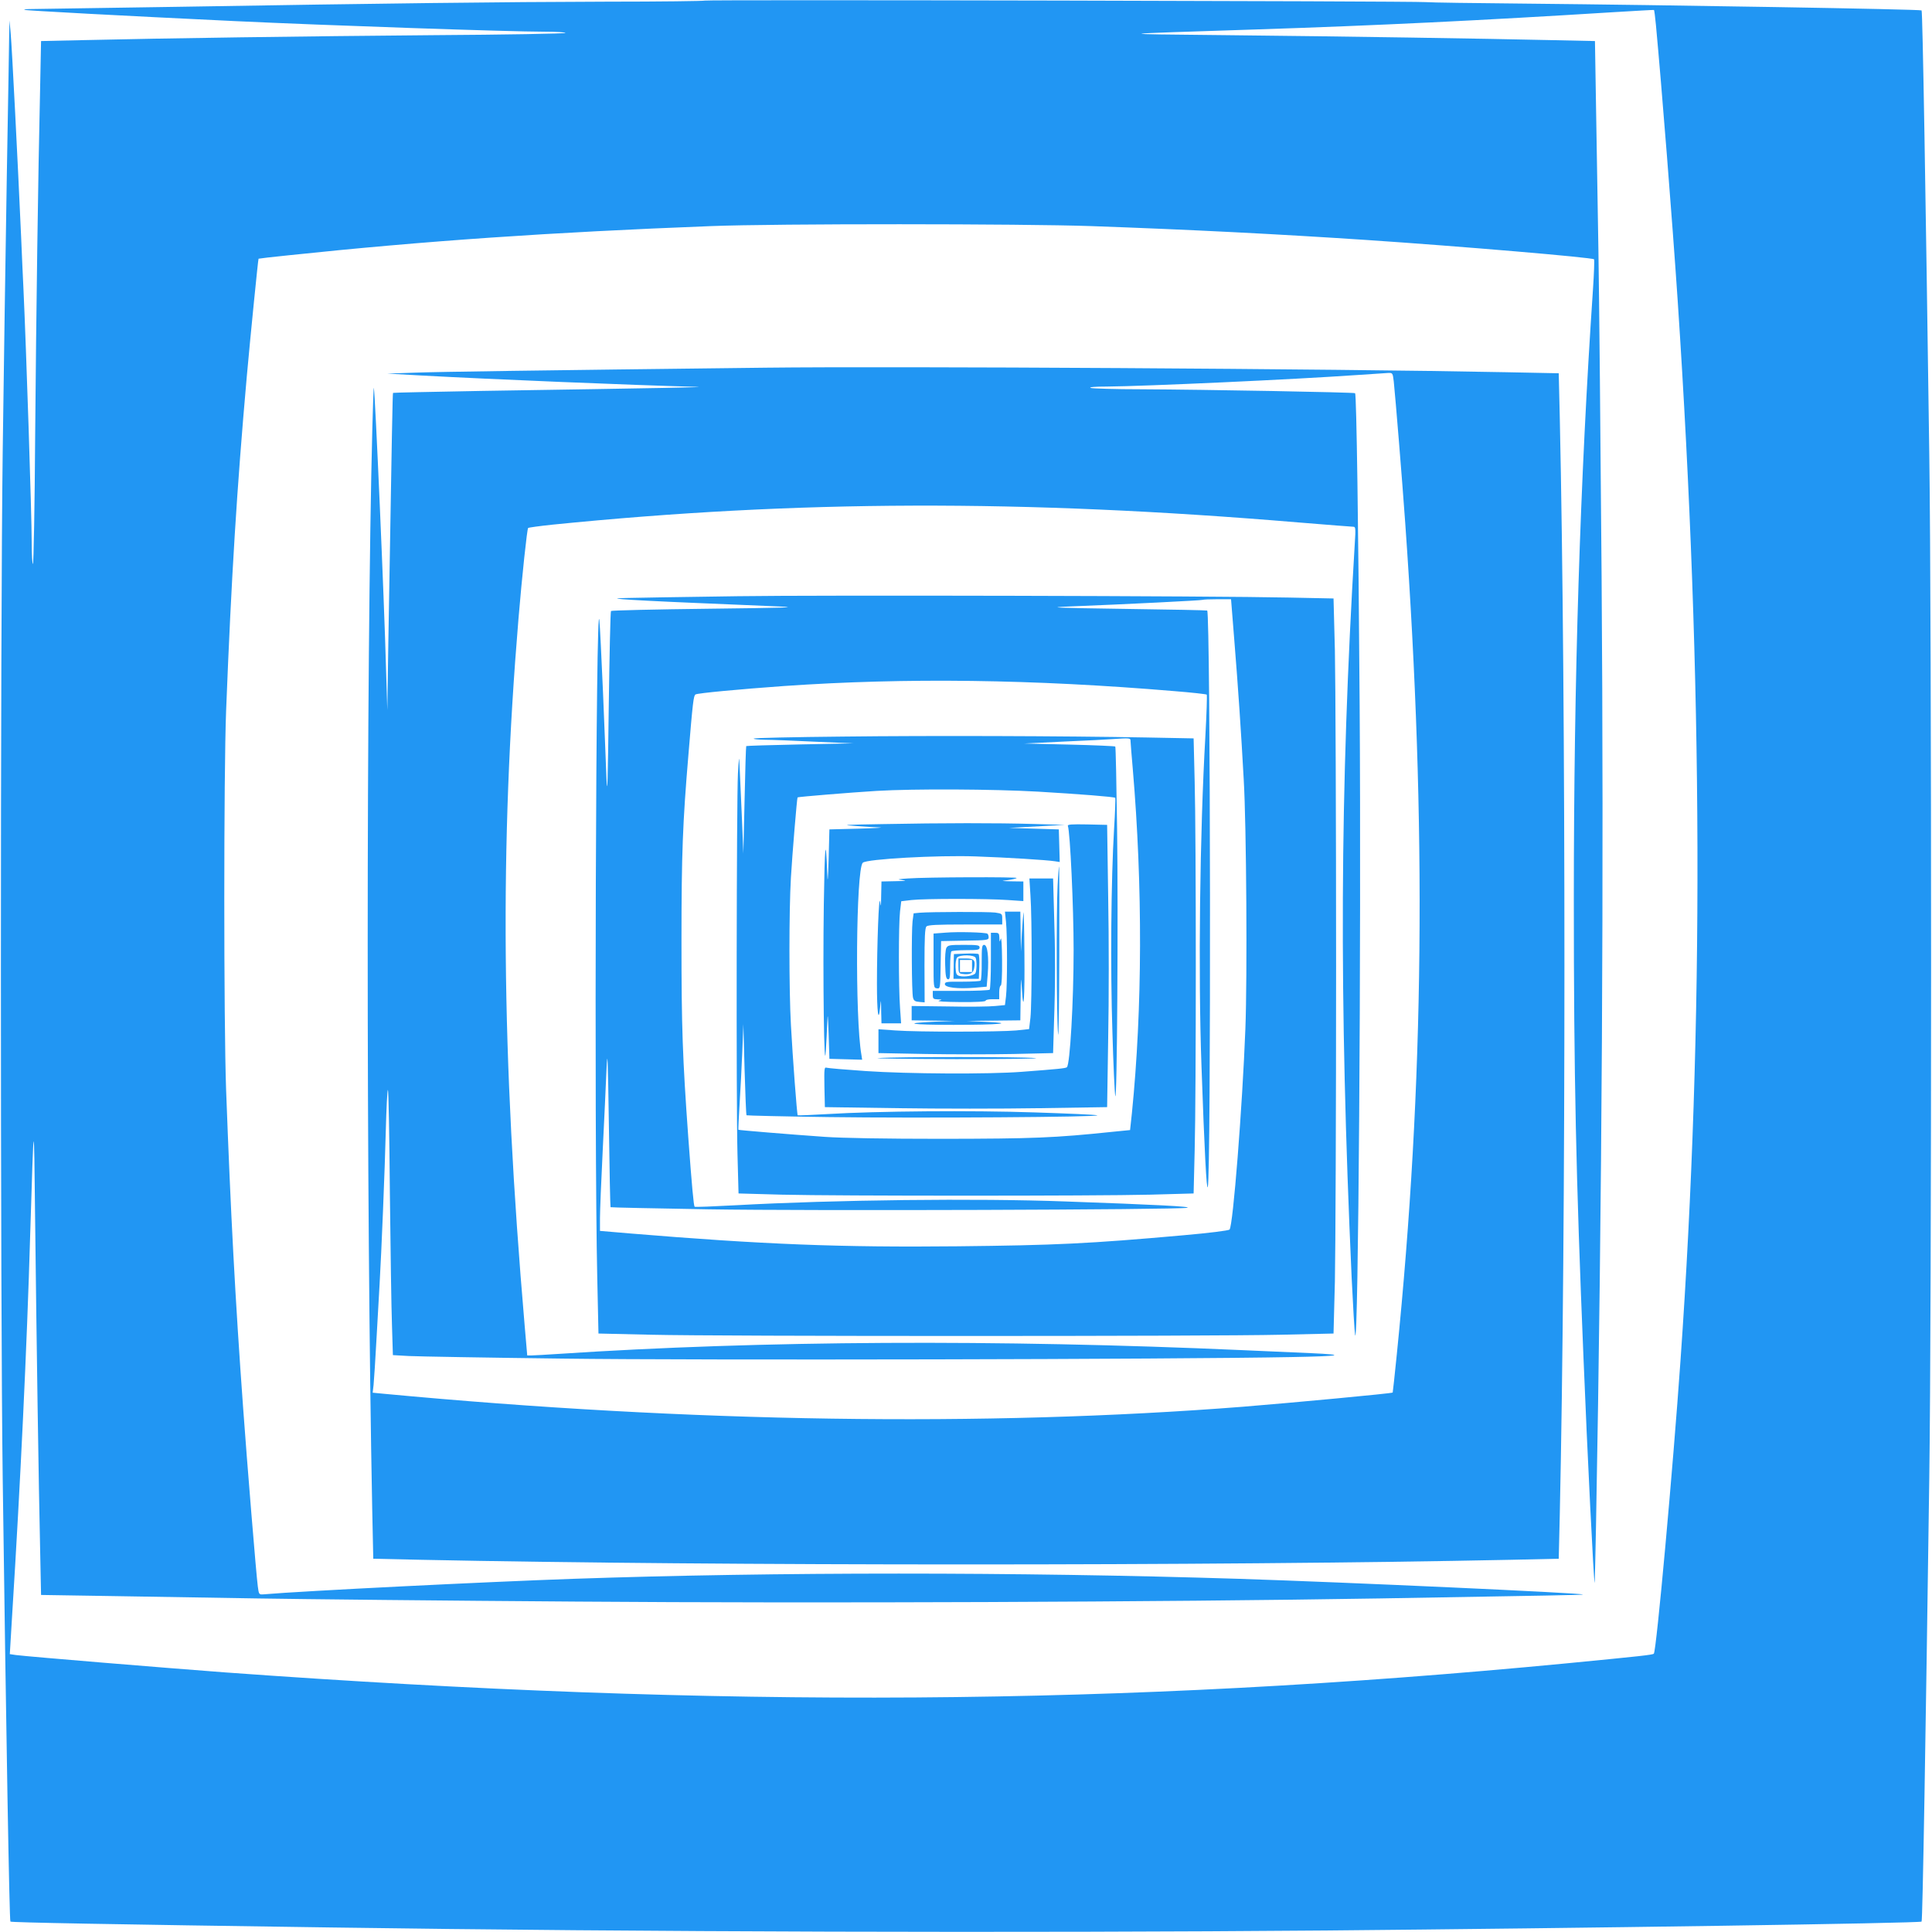
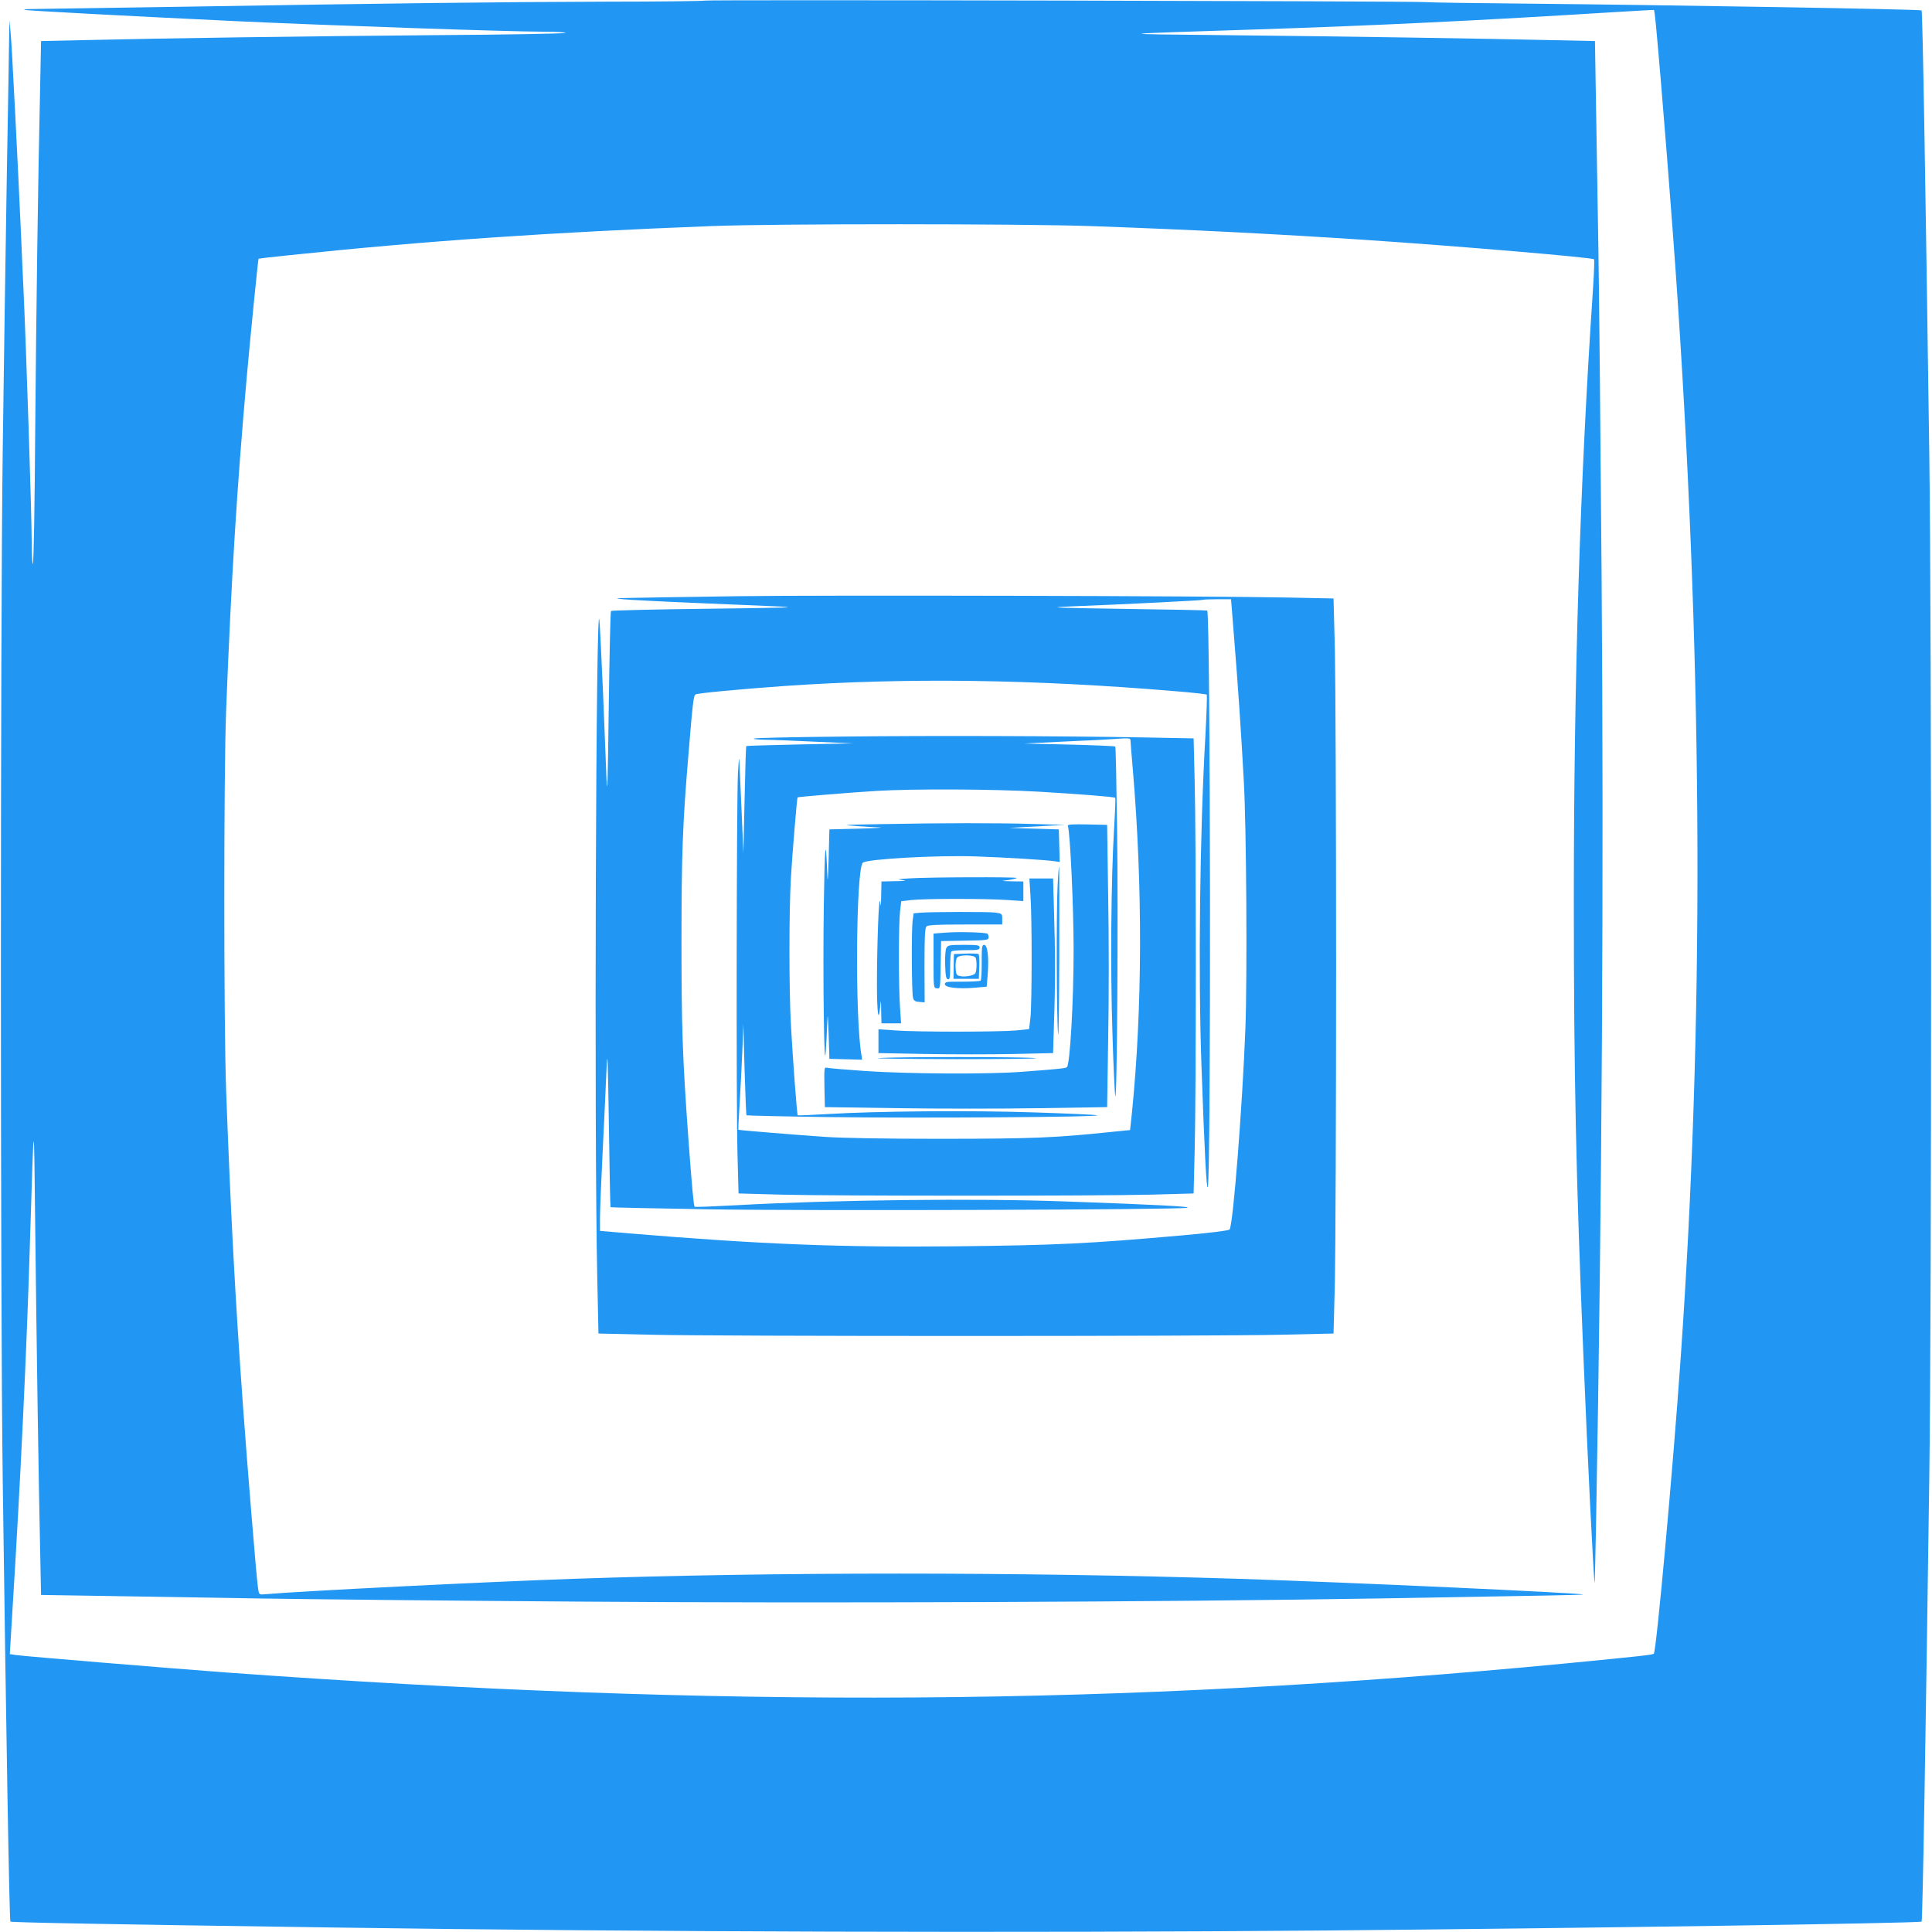
<svg xmlns="http://www.w3.org/2000/svg" version="1.0" width="1280pt" height="1280pt" viewBox="0 0 1280 1280" preserveAspectRatio="xMidYMid meet">
  <g transform="translate(0,1280) scale(0.1,-0.1)" fill="#2196f3" stroke="none">
    <path d="M4669 12796 c-3 -3 -293 -7 -645 -7 -717 -2 -1459 -11 -2839 -34 -517 -8 -960 -15 -984 -15 -24 0 -42 -2 -40 -5 5 -5 662 -40 1399 -75 593 -28 1816 -70 2043 -70 82 0 146 -4 143 -8 -3 -5 -398 -12 -878 -15 -848 -7 -1771 -20 -2324 -33 l-272 -6 -6 -302 c-14 -610 -26 -1483 -33 -2309 -3 -466 -10 -850 -15 -853 -4 -3 -8 61 -8 143 0 183 -36 1279 -55 1688 -3 61 -10 211 -15 335 -22 495 -61 1260 -69 1345 l-8 90 -2 -85 c0 -47 -8 -474 -16 -950 -8 -476 -20 -1292 -27 -1815 -16 -1217 -16 -5641 0 -6815 23 -1703 44 -2925 51 -2931 6 -6 638 -18 2126 -39 2054 -30 4569 -37 6595 -20 1676 15 3931 48 3941 59 7 6 27 1218 51 2941 16 1135 16 5645 0 6780 -24 1722 -44 2935 -51 2941 -7 8 -1700 36 -2621 45 -333 3 -632 7 -665 10 -96 7 -4769 17 -4776 10z m6302 -162 c37 -396 108 -1289 144 -1824 168 -2522 175 -4799 19 -7020 -50 -717 -160 -1930 -177 -1946 -8 -8 -83 -16 -577 -64 -2947 -283 -5590 -300 -8890 -60 -400 30 -1299 104 -1385 115 l-40 6 16 267 c54 864 97 1757 119 2512 25 810 25 810 33 80 9 -783 23 -1738 33 -2171 l6 -296 447 -7 c245 -4 687 -11 981 -16 294 -5 1252 -15 2127 -21 1593 -12 3863 -3 5318 21 1125 19 1346 23 1343 26 -11 10 -1567 81 -2283 104 -1463 46 -3070 46 -4405 0 -574 -20 -1787 -80 -2055 -103 -29 -2 -30 -1 -37 53 -10 72 -72 830 -97 1180 -53 727 -83 1300 -113 2110 -16 446 -16 2095 0 2510 35 891 72 1482 137 2215 25 277 75 778 78 781 1 1 92 12 202 23 900 95 1732 152 2795 193 430 17 2063 16 2520 0 673 -24 1238 -53 1825 -92 625 -42 1496 -116 1506 -128 3 -4 0 -92 -7 -197 -86 -1269 -127 -2580 -127 -4045 0 -1162 14 -1832 64 -3035 25 -624 68 -1487 74 -1493 1 -1 5 170 9 380 40 2151 52 4334 37 6292 -7 886 -16 1854 -21 2151 -5 297 -12 732 -16 966 l-7 427 -281 6 c-436 10 -1380 25 -2161 33 -774 8 -787 6 200 38 800 26 1494 60 2360 114 149 9 271 16 273 15 2 -1 8 -46 13 -100z" />
-     <path d="M5075 10364 c-1533 -18 -2170 -27 -2325 -33 l-185 -6 230 -13 c460 -25 1375 -63 1820 -75 87 -2 -204 -8 -1429 -27 -319 -6 -581 -11 -582 -13 -3 -3 -7 -220 -31 -1642 l-7 -460 -8 260 c-13 487 -72 1823 -81 1875 -2 8 -6 -109 -10 -260 -41 -1603 -41 -5124 -1 -7166 l7 -331 316 -7 c1972 -41 5250 -41 7222 0 l316 7 7 296 c41 1869 41 5394 0 7262 l-7 296 -351 7 c-1146 23 -4041 40 -4901 30z m4159 -91 c11 -106 56 -654 76 -938 143 -2015 126 -3711 -56 -5510 -14 -137 -26 -250 -27 -251 -6 -6 -670 -68 -992 -94 -1711 -134 -3665 -105 -5693 86 l-73 7 6 51 c3 28 12 170 20 316 8 146 17 306 20 355 12 202 35 763 41 1015 4 149 10 270 14 270 4 0 10 -307 13 -682 4 -376 10 -771 14 -880 l6 -196 106 -6 c58 -3 516 -11 1016 -17 897 -12 4076 -5 4830 10 330 6 375 15 130 26 -71 3 -276 12 -455 20 -1617 72 -3187 64 -4530 -25 -80 -5 -159 -10 -176 -10 l-31 0 -17 198 c-154 1795 -166 3179 -41 4682 24 287 57 595 64 602 3 3 76 13 161 22 1620 163 3110 168 4939 15 195 -16 361 -29 369 -29 13 0 14 -16 8 -107 -99 -1638 -105 -3013 -21 -4868 9 -187 19 -358 23 -380 21 -111 41 2602 30 4170 -8 1183 -21 2061 -30 2070 -6 6 -991 24 -1418 26 -173 0 -324 5 -335 9 -12 5 31 9 110 9 252 2 1237 47 1650 76 99 7 194 13 211 14 31 1 31 0 38 -56z" />
    <path d="M4890 8850 c-879 -13 -844 -12 -763 -20 40 -4 249 -15 465 -24 216 -9 472 -20 568 -24 141 -6 49 -9 -465 -15 -352 -4 -643 -11 -647 -15 -4 -4 -10 -293 -15 -642 -6 -488 -9 -597 -15 -470 -3 91 -14 350 -23 575 -10 226 -20 439 -24 475 -23 215 -35 -3416 -14 -4355 l8 -370 350 -8 c455 -11 3716 -11 4170 0 l350 8 9 345 c4 190 8 1130 8 2090 0 960 -4 1900 -8 2090 l-9 345 -295 6 c-498 11 -3115 17 -3650 9z m3288 -297 c24 -295 45 -606 62 -918 18 -306 24 -1310 11 -1650 -20 -520 -82 -1310 -105 -1331 -6 -7 -136 -23 -306 -38 -629 -56 -846 -66 -1495 -73 -774 -8 -1289 12 -2170 85 l-200 17 0 85 c0 47 8 247 18 445 10 198 21 439 25 535 7 150 9 98 16 -365 4 -297 9 -541 11 -543 2 -2 293 -8 647 -14 676 -11 3101 -3 3173 10 39 8 -211 21 -805 42 -589 22 -1533 11 -2184 -25 -148 -8 -271 -13 -274 -10 -6 6 -18 132 -42 460 -38 529 -45 726 -45 1300 0 581 8 783 46 1235 29 351 34 391 47 399 14 9 294 35 587 56 807 56 1648 45 2587 -34 114 -9 210 -20 213 -23 3 -3 -1 -126 -9 -274 -37 -644 -48 -1577 -26 -2184 20 -572 34 -834 42 -804 22 77 18 3798 -4 3819 -2 2 -248 7 -548 11 -470 7 -520 9 -365 16 362 14 880 40 884 44 2 2 45 4 96 4 l91 0 22 -277z" />
    <path d="M5583 7920 c-320 -3 -586 -9 -589 -13 -4 -4 28 -7 72 -8 43 0 194 -6 334 -13 l255 -11 -354 -7 c-194 -4 -355 -9 -357 -11 -2 -2 -7 -163 -11 -358 l-8 -354 -11 265 c-7 146 -13 297 -15 335 -2 51 -4 32 -10 -70 -9 -180 -12 -2179 -3 -2521 l7 -261 288 -8 c372 -9 2066 -9 2439 0 l288 8 7 286 c10 374 10 2075 0 2442 l-7 287 -312 6 c-560 10 -1420 13 -2013 6z m1907 -28 c0 -10 7 -94 15 -187 66 -775 64 -1588 -6 -2281 l-12 -111 -111 -11 c-392 -41 -528 -46 -1131 -47 -387 0 -664 5 -780 13 -229 16 -569 44 -573 47 -1 1 2 78 8 171 6 93 14 250 18 349 l7 180 8 -300 c5 -165 10 -301 13 -304 2 -2 248 -8 547 -12 584 -8 1819 0 1776 12 -15 4 -201 12 -414 19 -418 14 -1044 9 -1373 -11 -106 -6 -195 -10 -197 -8 -5 6 -33 379 -45 599 -13 235 -13 754 0 975 9 155 40 527 44 532 3 4 358 33 523 43 249 15 777 12 1073 -5 270 -16 502 -34 509 -41 2 -2 -1 -95 -8 -206 -20 -337 -25 -921 -11 -1345 6 -215 15 -406 19 -424 12 -55 20 1191 12 1773 -4 296 -9 540 -12 542 -3 3 -140 9 -305 13 l-299 7 265 13 c146 6 288 14 315 16 120 8 125 8 125 -11z" />
    <path d="M5840 7340 c-248 -4 -271 -6 -176 -12 60 -5 134 -9 165 -10 31 -1 -32 -5 -139 -8 l-195 -5 -5 -195 c-4 -141 -7 -168 -9 -100 -10 265 -17 204 -23 -200 -7 -484 2 -1153 13 -975 4 55 8 141 10 190 3 71 4 55 9 -75 l5 -165 109 -3 108 -3 -5 33 c-43 242 -36 1227 9 1272 24 25 496 51 749 42 206 -7 474 -24 523 -32 l33 -5 -3 108 -3 108 -165 5 -165 5 185 10 185 10 -210 6 c-241 7 -594 7 -1005 -1z" />
    <path d="M7075 7328 c15 -44 38 -535 38 -823 0 -339 -24 -763 -45 -776 -10 -7 -59 -12 -298 -30 -219 -17 -755 -14 -1035 5 -132 9 -248 19 -258 22 -16 5 -17 -4 -15 -128 l3 -133 485 -7 c267 -4 688 -4 935 0 l450 7 7 456 c5 251 5 672 0 935 l-7 479 -132 3 c-104 2 -132 0 -128 -10z" />
    <path d="M7007 6933 c-9 -165 -7 -885 3 -983 4 -41 7 192 8 518 1 325 0 592 -1 592 -2 0 -7 -57 -10 -127z" />
    <path d="M6015 6980 c-72 -5 -75 -6 -35 -11 32 -4 18 -6 -47 -7 l-93 -2 -2 -92 c-1 -75 -2 -83 -7 -43 -8 62 -21 -285 -21 -542 0 -189 10 -267 21 -158 6 59 6 59 7 -22 l2 -83 65 0 65 0 -7 103 c-10 133 -10 553 0 639 l8 67 67 8 c85 10 504 10 640 0 l102 -7 0 65 0 65 -77 1 c-73 2 -75 2 -26 8 28 4 55 10 59 14 9 8 -603 6 -721 -3z" />
    <path d="M6827 6868 c11 -150 10 -713 0 -810 l-9 -76 -86 -9 c-111 -10 -652 -11 -799 0 l-113 8 0 -79 0 -79 315 -6 c173 -3 434 -3 578 0 l264 6 6 201 c9 255 9 464 0 739 l-6 217 -79 0 -78 0 7 -112z" />
-     <path d="M6781 6755 c-2 -11 -7 -74 -11 -140 l-6 -120 -2 133 -2 132 -51 0 -51 0 7 -67 c9 -87 9 -421 0 -495 l-7 -57 -64 -6 c-35 -4 -174 -6 -309 -3 l-245 3 0 -47 0 -48 143 -2 142 -2 -132 -5 c-225 -10 -159 -21 124 -21 301 0 420 11 213 20 l-125 6 178 2 177 2 2 153 c2 140 2 145 8 57 11 -184 20 -62 17 230 -1 162 -4 286 -6 275z" />
    <path d="M6094 6753 l-41 -4 -7 -52 c-8 -69 -6 -475 3 -507 5 -20 14 -26 42 -28 l35 -3 -1 245 c0 188 3 248 13 258 10 10 70 13 258 13 l244 0 0 36 c0 36 -1 36 -46 43 -48 6 -426 5 -500 -1z" />
    <path d="M6265 6621 l-80 -6 0 -180 c0 -178 0 -180 22 -183 22 -3 23 -2 25 155 l3 158 158 3 c147 2 157 4 157 22 0 10 -4 21 -8 24 -14 9 -196 14 -277 7z" />
-     <path d="M6565 6436 c0 -101 -4 -188 -8 -193 -5 -4 -92 -8 -193 -8 l-184 0 0 -27 c0 -25 4 -28 33 -29 30 -1 31 -1 7 -9 -15 -5 43 -8 143 -9 105 -1 167 3 167 9 0 6 20 10 45 10 l45 0 0 45 c0 25 5 45 10 45 6 0 10 62 9 168 -1 99 -4 157 -9 142 -8 -24 -8 -23 -9 8 -1 28 -4 32 -28 32 l-28 0 0 -184z" />
    <path d="M6270 6520 c-6 -11 -10 -60 -8 -112 2 -74 6 -93 18 -96 13 -2 15 12 15 87 0 49 4 93 8 98 5 4 49 8 98 8 78 0 89 2 89 18 0 15 -12 17 -105 17 -94 0 -105 -2 -115 -20z" />
    <path d="M6504 6426 c1 -63 -3 -118 -7 -123 -5 -4 -60 -7 -123 -7 -101 1 -114 -1 -114 -16 0 -23 84 -33 196 -24 l81 7 7 83 c8 114 -1 194 -24 194 -14 0 -16 -14 -16 -114z" />
    <path d="M6398 6482 l-78 -3 -1 -34 c0 -19 -1 -56 -1 -82 l-1 -48 84 0 84 0 3 79 c2 44 -1 82 -5 85 -4 3 -43 5 -85 3z m66 -28 c9 -23 7 -87 -2 -102 -10 -16 -72 -27 -105 -18 -20 5 -24 12 -26 57 -1 28 3 57 10 65 17 20 115 19 123 -2z" />
-     <path d="M6350 6401 c0 -44 3 -50 23 -53 52 -8 75 3 81 37 10 53 0 65 -55 65 l-49 0 0 -49z m90 -1 l0 -40 -40 0 -40 0 0 40 0 40 40 0 40 0 0 -40z" />
    <path d="M5820 5790 c-47 -3 185 -6 515 -7 330 0 566 3 525 7 -92 9 -922 9 -1040 0z" />
  </g>
</svg>